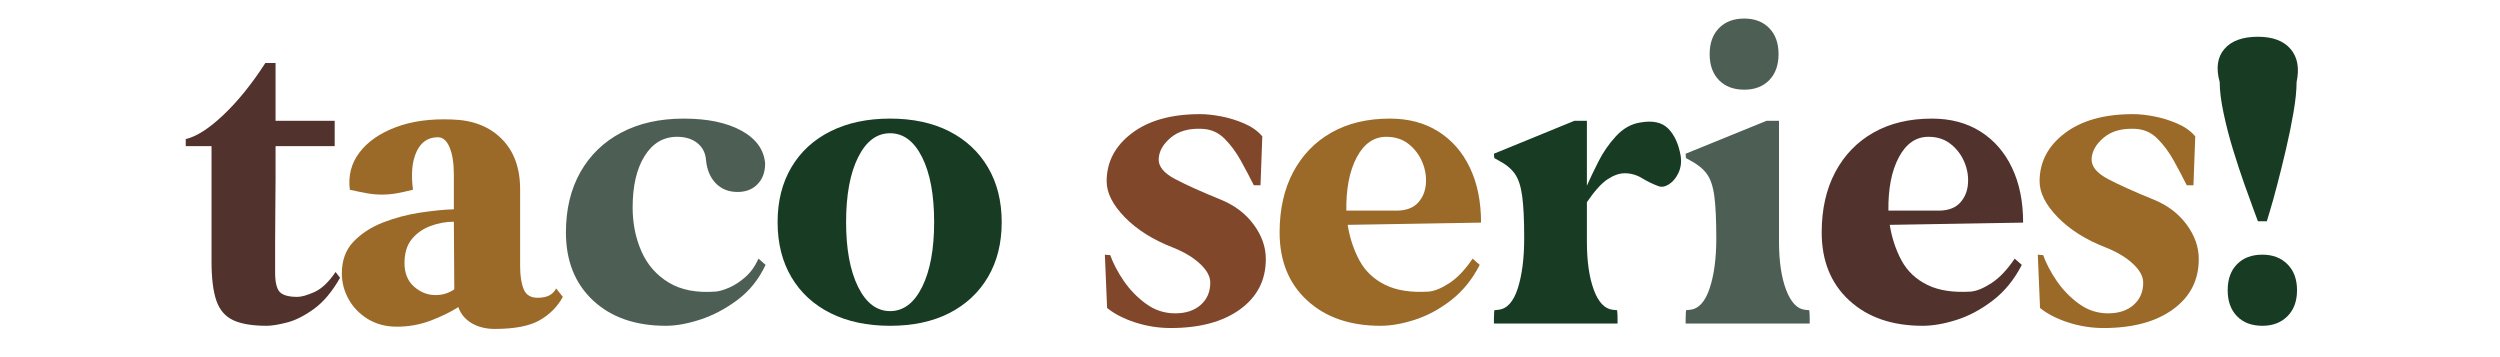
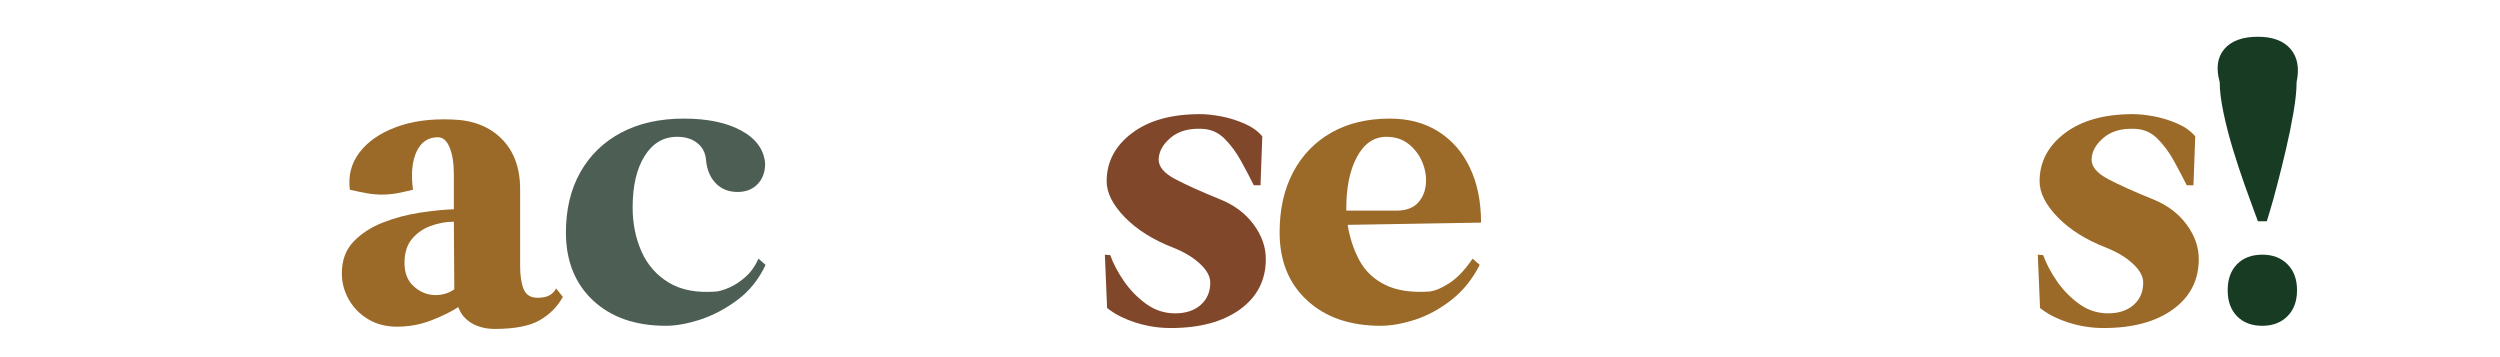
<svg xmlns="http://www.w3.org/2000/svg" width="1050" zoomAndPan="magnify" viewBox="0 0 787.5 112.5" height="150" preserveAspectRatio="xMidYMid meet" version="1.0">
  <defs>
    <g />
  </defs>
  <g fill="#51322d" fill-opacity="1">
    <g transform="translate(59.49, 101.922)">
      <g>
-         <path d="M 7.141 -55.891 L -0.984 -55.891 L -0.984 -58.125 C 2.379 -58.875 6.348 -61.414 10.922 -65.75 C 15.492 -70.094 19.883 -75.535 24.094 -82.078 L 27.312 -82.078 L 27.312 -63.875 L 45.938 -63.875 L 45.938 -55.891 L 27.312 -55.891 C 27.312 -55.891 27.312 -54.93 27.312 -53.016 C 27.312 -51.098 27.312 -48.57 27.312 -45.438 C 27.312 -42.312 27.285 -38.953 27.234 -35.359 C 27.191 -31.766 27.172 -28.266 27.172 -24.859 C 27.172 -21.453 27.172 -18.535 27.172 -16.109 C 27.172 -13.023 27.66 -10.969 28.641 -9.938 C 29.617 -8.914 31.461 -8.406 34.172 -8.406 C 35.484 -8.406 37.281 -8.914 39.562 -9.938 C 41.852 -10.969 44.07 -13.07 46.219 -16.25 L 47.625 -14.422 C 45.195 -10.129 42.488 -6.883 39.5 -4.688 C 36.508 -2.5 33.66 -1.051 30.953 -0.344 C 28.242 0.352 26.098 0.703 24.516 0.703 C 20.023 0.703 16.52 0.117 14 -1.047 C 11.477 -2.211 9.703 -4.266 8.672 -7.203 C 7.648 -10.148 7.141 -14.285 7.141 -19.609 Z M 7.141 -55.891 " />
-       </g>
+         </g>
    </g>
  </g>
  <g fill="#9b6928" fill-opacity="1">
    <g transform="translate(105.855, 101.922)">
      <g>
        <path d="M 1.828 -15.828 C 1.828 -19.93 3.062 -23.266 5.531 -25.828 C 8.008 -28.398 11.113 -30.41 14.844 -31.859 C 18.582 -33.305 22.457 -34.332 26.469 -34.938 C 30.488 -35.551 34.035 -35.906 37.109 -36 L 37.109 -46.922 C 37.109 -50.473 36.664 -53.32 35.781 -55.469 C 34.895 -57.613 33.66 -58.688 32.078 -58.688 C 28.992 -58.688 26.75 -57.164 25.344 -54.125 C 23.945 -51.094 23.578 -47.102 24.234 -42.156 C 22.359 -41.688 20.648 -41.312 19.109 -41.031 C 17.578 -40.758 16.016 -40.625 14.422 -40.625 C 12.93 -40.625 11.391 -40.758 9.797 -41.031 C 8.211 -41.312 6.395 -41.688 4.344 -42.156 C 3.781 -46.539 4.781 -50.438 7.344 -53.844 C 9.914 -57.258 13.723 -59.922 18.766 -61.828 C 23.805 -63.742 29.738 -64.562 36.562 -64.281 C 43.094 -64.094 48.297 -62.062 52.172 -58.188 C 56.047 -54.312 57.984 -49.016 57.984 -42.297 L 57.984 -18.062 C 57.984 -15.07 58.352 -12.664 59.094 -10.844 C 59.844 -9.031 61.297 -8.125 63.453 -8.125 C 65.035 -8.125 66.289 -8.379 67.219 -8.891 C 68.156 -9.41 68.859 -10.133 69.328 -11.062 L 71.438 -8.406 C 69.75 -5.32 67.316 -2.867 64.141 -1.047 C 60.973 0.773 56.258 1.688 50 1.688 C 47.195 1.688 44.77 1.082 42.719 -0.125 C 40.664 -1.344 39.266 -3.031 38.516 -5.188 C 36.18 -3.688 33.312 -2.281 29.906 -0.969 C 26.5 0.332 22.926 0.984 19.188 0.984 C 15.727 0.984 12.691 0.191 10.078 -1.391 C 7.461 -2.984 5.43 -5.062 3.984 -7.625 C 2.547 -10.195 1.828 -12.93 1.828 -15.828 Z M 21.562 -19.047 C 21.562 -15.867 22.566 -13.395 24.578 -11.625 C 26.586 -9.852 28.852 -8.969 31.375 -8.969 C 33.52 -8.969 35.477 -9.57 37.25 -10.781 L 37.109 -32.078 C 34.586 -32.078 32.133 -31.629 29.75 -30.734 C 27.375 -29.848 25.414 -28.473 23.875 -26.609 C 22.332 -24.742 21.562 -22.223 21.562 -19.047 Z M 21.562 -19.047 " />
      </g>
    </g>
  </g>
  <g fill="#4d5f54" fill-opacity="1">
    <g transform="translate(175.611, 101.922)">
      <g>
        <path d="M 2.656 -28.719 C 2.656 -36 4.172 -42.32 7.203 -47.688 C 10.242 -53.062 14.539 -57.219 20.094 -60.156 C 25.656 -63.094 32.219 -64.562 39.781 -64.562 C 47.25 -64.562 53.289 -63.301 57.906 -60.781 C 62.531 -58.258 65.031 -54.805 65.406 -50.422 C 65.406 -47.711 64.609 -45.539 63.016 -43.906 C 61.43 -42.27 59.332 -41.453 56.719 -41.453 C 53.914 -41.453 51.629 -42.363 49.859 -44.188 C 48.086 -46.008 47.062 -48.461 46.781 -51.547 C 46.594 -53.785 45.68 -55.555 44.047 -56.859 C 42.41 -58.172 40.285 -58.828 37.672 -58.828 C 33.379 -58.828 29.973 -56.816 27.453 -52.797 C 24.93 -48.785 23.672 -43.375 23.672 -36.562 C 23.672 -31.52 24.602 -26.895 26.469 -22.688 C 28.332 -18.488 31.203 -15.223 35.078 -12.891 C 38.953 -10.555 43.879 -9.617 49.859 -10.078 C 50.984 -10.172 52.406 -10.594 54.125 -11.344 C 55.852 -12.094 57.555 -13.211 59.234 -14.703 C 60.922 -16.203 62.281 -18.117 63.312 -20.453 L 65.547 -18.484 C 63.398 -13.91 60.438 -10.223 56.656 -7.422 C 52.875 -4.617 48.973 -2.562 44.953 -1.25 C 40.941 0.051 37.348 0.703 34.172 0.703 C 24.555 0.703 16.898 -1.957 11.203 -7.281 C 5.504 -12.602 2.656 -19.75 2.656 -28.719 Z M 2.656 -28.719 " />
      </g>
    </g>
  </g>
  <g fill="#183b23" fill-opacity="1">
    <g transform="translate(242.287, 101.922)">
      <g>
-         <path d="M 38.094 0.703 C 30.906 0.703 24.648 -0.625 19.328 -3.281 C 14.004 -5.945 9.895 -9.727 7 -14.625 C 4.102 -19.531 2.656 -25.301 2.656 -31.938 C 2.656 -38.562 4.102 -44.32 7 -49.219 C 9.895 -54.125 14.004 -57.906 19.328 -60.562 C 24.648 -63.227 30.906 -64.562 38.094 -64.562 C 45.281 -64.562 51.488 -63.227 56.719 -60.562 C 61.945 -57.906 66.008 -54.125 68.906 -49.219 C 71.801 -44.32 73.25 -38.562 73.25 -31.938 C 73.25 -25.301 71.801 -19.531 68.906 -14.625 C 66.008 -9.727 61.945 -5.945 56.719 -3.281 C 51.488 -0.625 45.281 0.703 38.094 0.703 Z M 24.234 -31.938 C 24.234 -23.438 25.492 -16.641 28.016 -11.547 C 30.535 -6.461 33.895 -3.922 38.094 -3.922 C 42.301 -3.922 45.664 -6.461 48.188 -11.547 C 50.707 -16.641 51.969 -23.438 51.969 -31.938 C 51.969 -40.52 50.707 -47.332 48.188 -52.375 C 45.664 -57.426 42.301 -59.953 38.094 -59.953 C 33.895 -59.953 30.535 -57.426 28.016 -52.375 C 25.492 -47.332 24.234 -40.52 24.234 -31.938 Z M 24.234 -31.938 " />
-       </g>
+         </g>
    </g>
  </g>
  <g fill="#51322d" fill-opacity="1">
    <g transform="translate(318.064, 101.922)">
      <g />
    </g>
  </g>
  <g fill="#80472b" fill-opacity="1">
    <g transform="translate(345.516, 101.922)">
      <g>
        <path d="M 3.219 -4.906 L 2.516 -21.703 C 2.703 -21.703 2.938 -21.676 3.219 -21.625 C 3.5 -21.582 3.828 -21.562 4.203 -21.562 C 5.141 -18.945 6.562 -16.238 8.469 -13.438 C 10.383 -10.645 12.719 -8.242 15.469 -6.234 C 18.227 -4.223 21.289 -3.219 24.656 -3.219 C 28.008 -3.219 30.691 -4.102 32.703 -5.875 C 34.711 -7.656 35.719 -9.992 35.719 -12.891 C 35.719 -14.848 34.641 -16.828 32.484 -18.828 C 30.336 -20.836 27.492 -22.547 23.953 -23.953 C 17.691 -26.379 12.645 -29.551 8.812 -33.469 C 4.988 -37.395 3.078 -41.176 3.078 -44.812 C 3.078 -50.883 5.711 -55.926 10.984 -59.938 C 16.266 -63.957 23.438 -65.969 32.5 -65.969 C 34.457 -65.969 36.672 -65.734 39.141 -65.266 C 41.617 -64.797 44.047 -64.047 46.422 -63.016 C 48.805 -61.992 50.703 -60.645 52.109 -58.969 L 51.547 -43.562 L 49.438 -43.562 C 48.227 -45.988 46.875 -48.555 45.375 -51.266 C 43.883 -53.973 42.156 -56.305 40.188 -58.266 C 38.227 -60.223 35.848 -61.25 33.047 -61.344 C 28.941 -61.531 25.676 -60.598 23.25 -58.547 C 20.82 -56.492 19.562 -54.254 19.469 -51.828 C 19.375 -49.492 21.098 -47.391 24.641 -45.516 C 28.191 -43.648 32.957 -41.504 38.938 -39.078 C 43.32 -37.305 46.797 -34.691 49.359 -31.234 C 51.93 -27.773 53.219 -24.133 53.219 -20.312 C 53.219 -13.676 50.508 -8.395 45.094 -4.469 C 39.676 -0.551 32.395 1.406 23.25 1.406 C 19.414 1.406 15.703 0.82 12.109 -0.344 C 8.516 -1.508 5.551 -3.031 3.219 -4.906 Z M 3.219 -4.906 " />
      </g>
    </g>
  </g>
  <g fill="#9b6928" fill-opacity="1">
    <g transform="translate(400.42, 101.922)">
      <g>
        <path d="M 2.656 -28.719 C 2.656 -36 4.078 -42.32 6.922 -47.688 C 9.773 -53.062 13.789 -57.219 18.969 -60.156 C 24.156 -63.094 30.297 -64.562 37.391 -64.562 C 43.273 -64.562 48.363 -63.207 52.656 -60.5 C 56.957 -57.789 60.273 -53.984 62.609 -49.078 C 64.941 -44.18 66.109 -38.422 66.109 -31.797 L 24.094 -31.094 C 24.75 -26.988 25.984 -23.254 27.797 -19.891 C 29.617 -16.523 32.328 -13.957 35.922 -12.188 C 39.516 -10.414 44.113 -9.711 49.719 -10.078 C 51.582 -10.266 53.754 -11.176 56.234 -12.812 C 58.711 -14.445 61.117 -16.992 63.453 -20.453 L 65.688 -18.484 C 63.352 -13.91 60.344 -10.195 56.656 -7.344 C 52.969 -4.5 49.16 -2.445 45.234 -1.188 C 41.316 0.07 37.723 0.703 34.453 0.703 C 24.836 0.703 17.133 -1.957 11.344 -7.281 C 5.551 -12.602 2.656 -19.75 2.656 -28.719 Z M 36.281 -58.828 C 32.352 -58.828 29.242 -56.676 26.953 -52.375 C 24.672 -48.082 23.578 -42.484 23.672 -35.578 L 39.922 -35.578 C 42.723 -35.672 44.844 -36.508 46.281 -38.094 C 47.727 -39.688 48.547 -41.648 48.734 -43.984 C 48.922 -46.316 48.547 -48.602 47.609 -50.844 C 46.68 -53.082 45.258 -54.973 43.344 -56.516 C 41.438 -58.055 39.082 -58.828 36.281 -58.828 Z M 36.281 -58.828 " />
      </g>
    </g>
  </g>
  <g fill="#183b23" fill-opacity="1">
    <g transform="translate(468.637, 101.922)">
      <g>
-         <path d="M 1.953 0 L 1.953 -1.547 C 1.953 -2.379 1.973 -3.031 2.016 -3.5 C 2.066 -3.969 2.094 -4.203 2.094 -4.203 L 3.359 -4.344 C 6.066 -4.625 8.098 -6.863 9.453 -11.062 C 10.805 -15.27 11.484 -20.547 11.484 -26.891 C 11.484 -32.68 11.27 -37.113 10.844 -40.188 C 10.426 -43.27 9.656 -45.602 8.531 -47.188 C 7.414 -48.781 5.691 -50.188 3.359 -51.406 L 2.094 -52.109 C 2.094 -52.109 2.066 -52.242 2.016 -52.516 C 1.973 -52.797 1.953 -53.125 1.953 -53.5 L 27.312 -63.875 L 31.234 -63.875 L 31.234 -43.422 C 32.172 -45.566 33.383 -48.109 34.875 -51.047 C 36.363 -53.992 38.207 -56.656 40.406 -59.031 C 42.602 -61.414 45.102 -62.844 47.906 -63.312 C 51.914 -64.051 54.898 -63.414 56.859 -61.406 C 58.828 -59.406 60.133 -56.535 60.781 -52.797 C 61.062 -50.836 60.828 -49.062 60.078 -47.469 C 59.336 -45.883 58.359 -44.695 57.141 -43.906 C 55.93 -43.113 54.812 -42.906 53.781 -43.281 C 52.008 -43.938 50.281 -44.773 48.594 -45.797 C 46.914 -46.828 45.098 -47.344 43.141 -47.344 C 41.461 -47.344 39.664 -46.711 37.75 -45.453 C 35.832 -44.191 33.66 -41.785 31.234 -38.234 L 31.234 -25.906 C 31.234 -19.656 31.957 -14.566 33.406 -10.641 C 34.852 -6.723 36.836 -4.625 39.359 -4.344 L 40.75 -4.203 C 40.75 -4.203 40.77 -3.969 40.812 -3.5 C 40.863 -3.031 40.891 -2.379 40.891 -1.547 L 40.891 0 Z M 1.953 0 " />
-       </g>
+         </g>
    </g>
  </g>
  <g fill="#4d5f54" fill-opacity="1">
    <g transform="translate(529.853, 101.922)">
      <g>
-         <path d="M 1.125 0 L 1.125 -1.547 C 1.125 -2.379 1.145 -3.031 1.188 -3.5 C 1.238 -3.969 1.266 -4.203 1.266 -4.203 L 2.516 -4.344 C 5.223 -4.625 7.273 -6.863 8.672 -11.062 C 10.078 -15.27 10.781 -20.5 10.781 -26.75 C 10.781 -32.633 10.57 -37.113 10.156 -40.188 C 9.738 -43.27 8.941 -45.602 7.766 -47.188 C 6.598 -48.781 4.848 -50.188 2.516 -51.406 L 1.266 -52.109 C 1.266 -52.109 1.238 -52.242 1.188 -52.516 C 1.145 -52.797 1.125 -53.125 1.125 -53.5 L 26.609 -63.875 L 30.531 -63.875 L 30.531 -25.906 C 30.531 -19.656 31.273 -14.566 32.766 -10.641 C 34.266 -6.723 36.227 -4.625 38.656 -4.344 L 40.062 -4.203 C 40.062 -4.203 40.082 -3.969 40.125 -3.5 C 40.176 -3.031 40.203 -2.379 40.203 -1.547 L 40.203 0 Z M 19.609 -73.672 C 16.242 -73.672 13.582 -74.672 11.625 -76.672 C 9.664 -78.68 8.688 -81.414 8.688 -84.875 C 8.688 -88.332 9.664 -91.062 11.625 -93.062 C 13.582 -95.07 16.242 -96.078 19.609 -96.078 C 22.879 -96.078 25.492 -95.07 27.453 -93.062 C 29.41 -91.062 30.391 -88.332 30.391 -84.875 C 30.391 -81.414 29.41 -78.68 27.453 -76.672 C 25.492 -74.672 22.879 -73.672 19.609 -73.672 Z M 19.609 -73.672 " />
-       </g>
+         </g>
    </g>
  </g>
  <g fill="#51322d" fill-opacity="1">
    <g transform="translate(571.177, 101.922)">
      <g>
-         <path d="M 2.656 -28.719 C 2.656 -36 4.078 -42.32 6.922 -47.688 C 9.773 -53.062 13.789 -57.219 18.969 -60.156 C 24.156 -63.094 30.297 -64.562 37.391 -64.562 C 43.273 -64.562 48.363 -63.207 52.656 -60.5 C 56.957 -57.789 60.273 -53.984 62.609 -49.078 C 64.941 -44.18 66.109 -38.422 66.109 -31.797 L 24.094 -31.094 C 24.75 -26.988 25.984 -23.254 27.797 -19.891 C 29.617 -16.523 32.328 -13.957 35.922 -12.188 C 39.516 -10.414 44.113 -9.711 49.719 -10.078 C 51.582 -10.266 53.754 -11.176 56.234 -12.812 C 58.711 -14.445 61.117 -16.992 63.453 -20.453 L 65.688 -18.484 C 63.352 -13.91 60.344 -10.195 56.656 -7.344 C 52.969 -4.5 49.16 -2.445 45.234 -1.188 C 41.316 0.07 37.723 0.703 34.453 0.703 C 24.836 0.703 17.133 -1.957 11.344 -7.281 C 5.551 -12.602 2.656 -19.75 2.656 -28.719 Z M 36.281 -58.828 C 32.352 -58.828 29.242 -56.676 26.953 -52.375 C 24.672 -48.082 23.578 -42.484 23.672 -35.578 L 39.922 -35.578 C 42.723 -35.672 44.844 -36.508 46.281 -38.094 C 47.727 -39.688 48.547 -41.648 48.734 -43.984 C 48.922 -46.316 48.547 -48.602 47.609 -50.844 C 46.68 -53.082 45.258 -54.973 43.344 -56.516 C 41.438 -58.055 39.082 -58.828 36.281 -58.828 Z M 36.281 -58.828 " />
-       </g>
+         </g>
    </g>
  </g>
  <g fill="#9b6928" fill-opacity="1">
    <g transform="translate(639.393, 101.922)">
      <g>
        <path d="M 3.219 -4.906 L 2.516 -21.703 C 2.703 -21.703 2.938 -21.676 3.219 -21.625 C 3.5 -21.582 3.828 -21.562 4.203 -21.562 C 5.141 -18.945 6.562 -16.238 8.469 -13.438 C 10.383 -10.645 12.719 -8.242 15.469 -6.234 C 18.227 -4.223 21.289 -3.219 24.656 -3.219 C 28.008 -3.219 30.691 -4.102 32.703 -5.875 C 34.711 -7.656 35.719 -9.992 35.719 -12.891 C 35.719 -14.848 34.641 -16.828 32.484 -18.828 C 30.336 -20.836 27.492 -22.547 23.953 -23.953 C 17.691 -26.379 12.645 -29.551 8.812 -33.469 C 4.988 -37.395 3.078 -41.176 3.078 -44.812 C 3.078 -50.883 5.711 -55.926 10.984 -59.938 C 16.266 -63.957 23.438 -65.969 32.5 -65.969 C 34.457 -65.969 36.672 -65.734 39.141 -65.266 C 41.617 -64.797 44.047 -64.047 46.422 -63.016 C 48.805 -61.992 50.703 -60.645 52.109 -58.969 L 51.547 -43.562 L 49.438 -43.562 C 48.227 -45.988 46.875 -48.555 45.375 -51.266 C 43.883 -53.973 42.156 -56.305 40.188 -58.266 C 38.227 -60.223 35.848 -61.25 33.047 -61.344 C 28.941 -61.531 25.676 -60.598 23.25 -58.547 C 20.82 -56.492 19.562 -54.254 19.469 -51.828 C 19.375 -49.492 21.098 -47.391 24.641 -45.516 C 28.191 -43.648 32.957 -41.504 38.938 -39.078 C 43.32 -37.305 46.797 -34.691 49.359 -31.234 C 51.93 -27.773 53.219 -24.133 53.219 -20.312 C 53.219 -13.676 50.508 -8.395 45.094 -4.469 C 39.676 -0.551 32.395 1.406 23.25 1.406 C 19.414 1.406 15.703 0.82 12.109 -0.344 C 8.516 -1.508 5.551 -3.031 3.219 -4.906 Z M 3.219 -4.906 " />
      </g>
    </g>
  </g>
  <g fill="#183b23" fill-opacity="1">
    <g transform="translate(694.298, 101.922)">
      <g>
        <path d="M 4.906 -76.047 C 3.688 -80.441 4.176 -83.922 6.375 -86.484 C 8.57 -89.055 12.098 -90.344 16.953 -90.344 C 21.617 -90.344 25.047 -89.055 27.234 -86.484 C 29.43 -83.922 30.062 -80.441 29.125 -76.047 C 29.125 -73.43 28.797 -70.234 28.141 -66.453 C 27.492 -62.672 26.703 -58.797 25.766 -54.828 C 24.836 -50.859 23.926 -47.172 23.031 -43.766 C 22.145 -40.359 21.375 -37.582 20.719 -35.438 C 20.07 -33.289 19.75 -32.219 19.75 -32.219 L 16.953 -32.219 C 16.953 -32.219 16.551 -33.289 15.75 -35.438 C 14.957 -37.582 13.953 -40.359 12.734 -43.766 C 11.523 -47.172 10.312 -50.859 9.094 -54.828 C 7.883 -58.797 6.883 -62.672 6.094 -66.453 C 5.301 -70.234 4.906 -73.43 4.906 -76.047 Z M 7.422 -10.5 C 7.422 -13.957 8.398 -16.688 10.359 -18.688 C 12.328 -20.695 14.988 -21.703 18.344 -21.703 C 21.613 -21.703 24.25 -20.695 26.25 -18.688 C 28.258 -16.688 29.266 -13.957 29.266 -10.5 C 29.266 -7.051 28.258 -4.32 26.25 -2.312 C 24.25 -0.301 21.613 0.703 18.344 0.703 C 14.988 0.703 12.328 -0.301 10.359 -2.312 C 8.398 -4.32 7.422 -7.051 7.422 -10.5 Z M 7.422 -10.5 " />
      </g>
    </g>
  </g>
</svg>